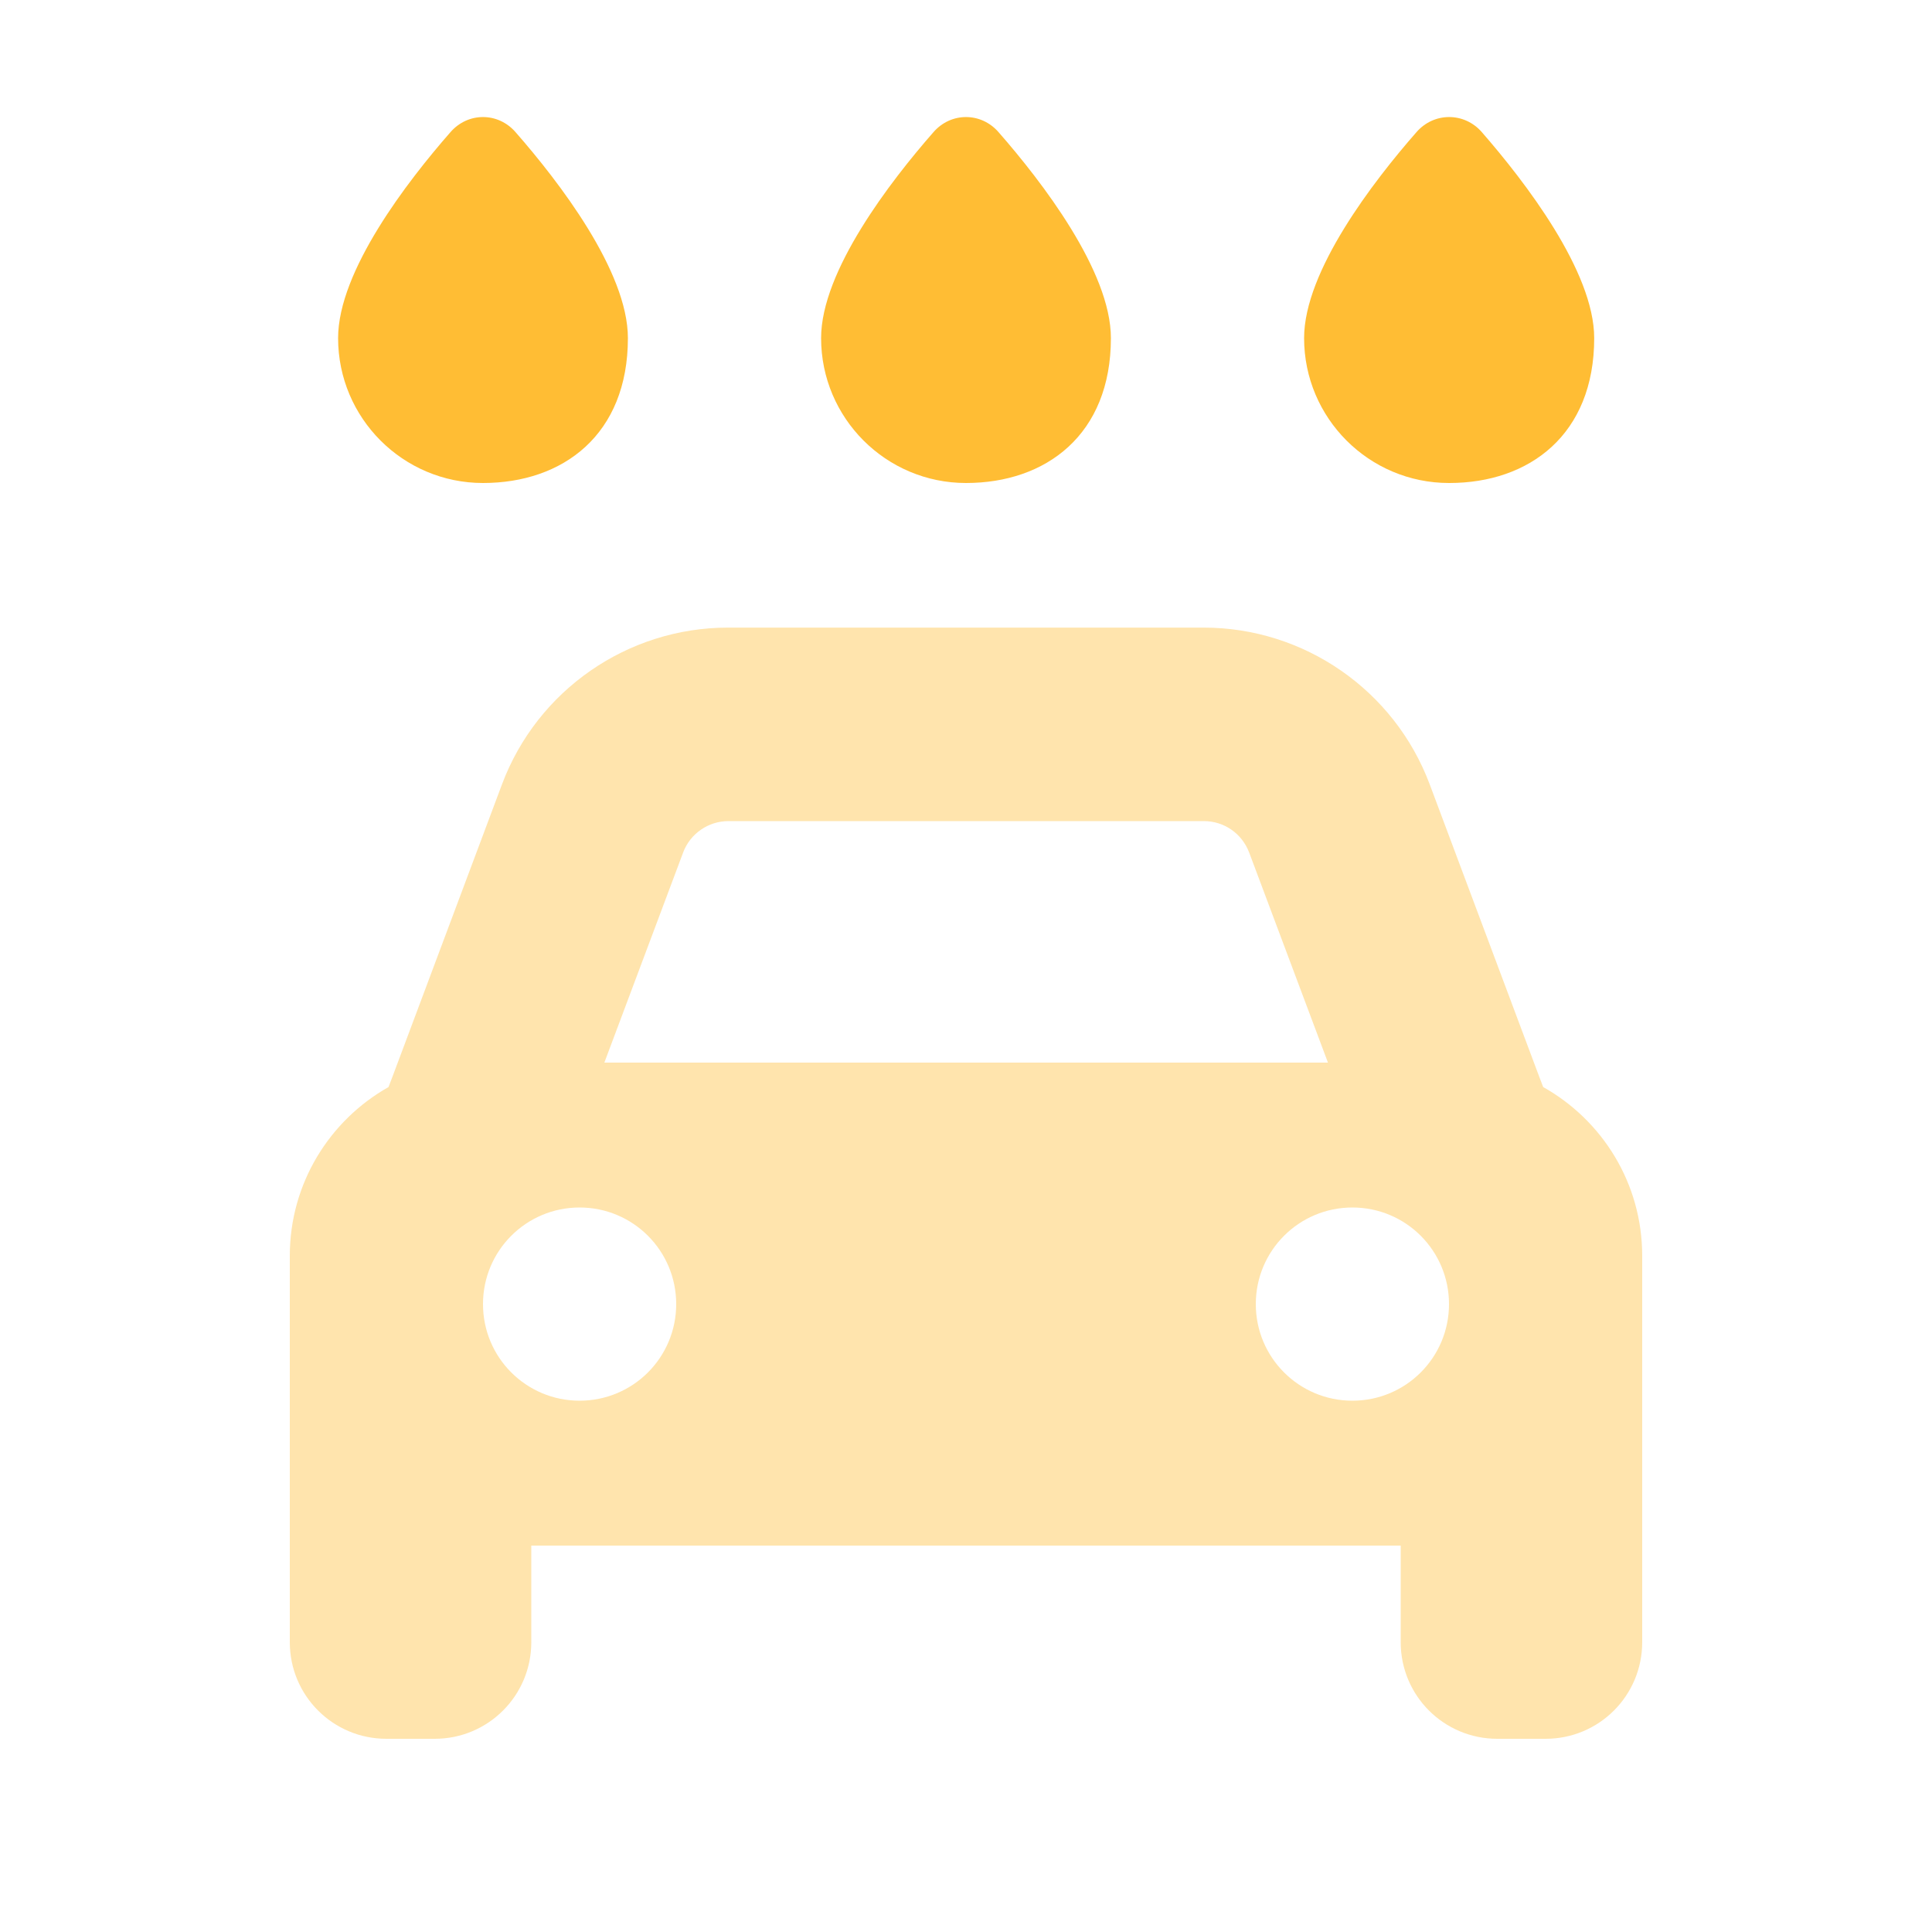
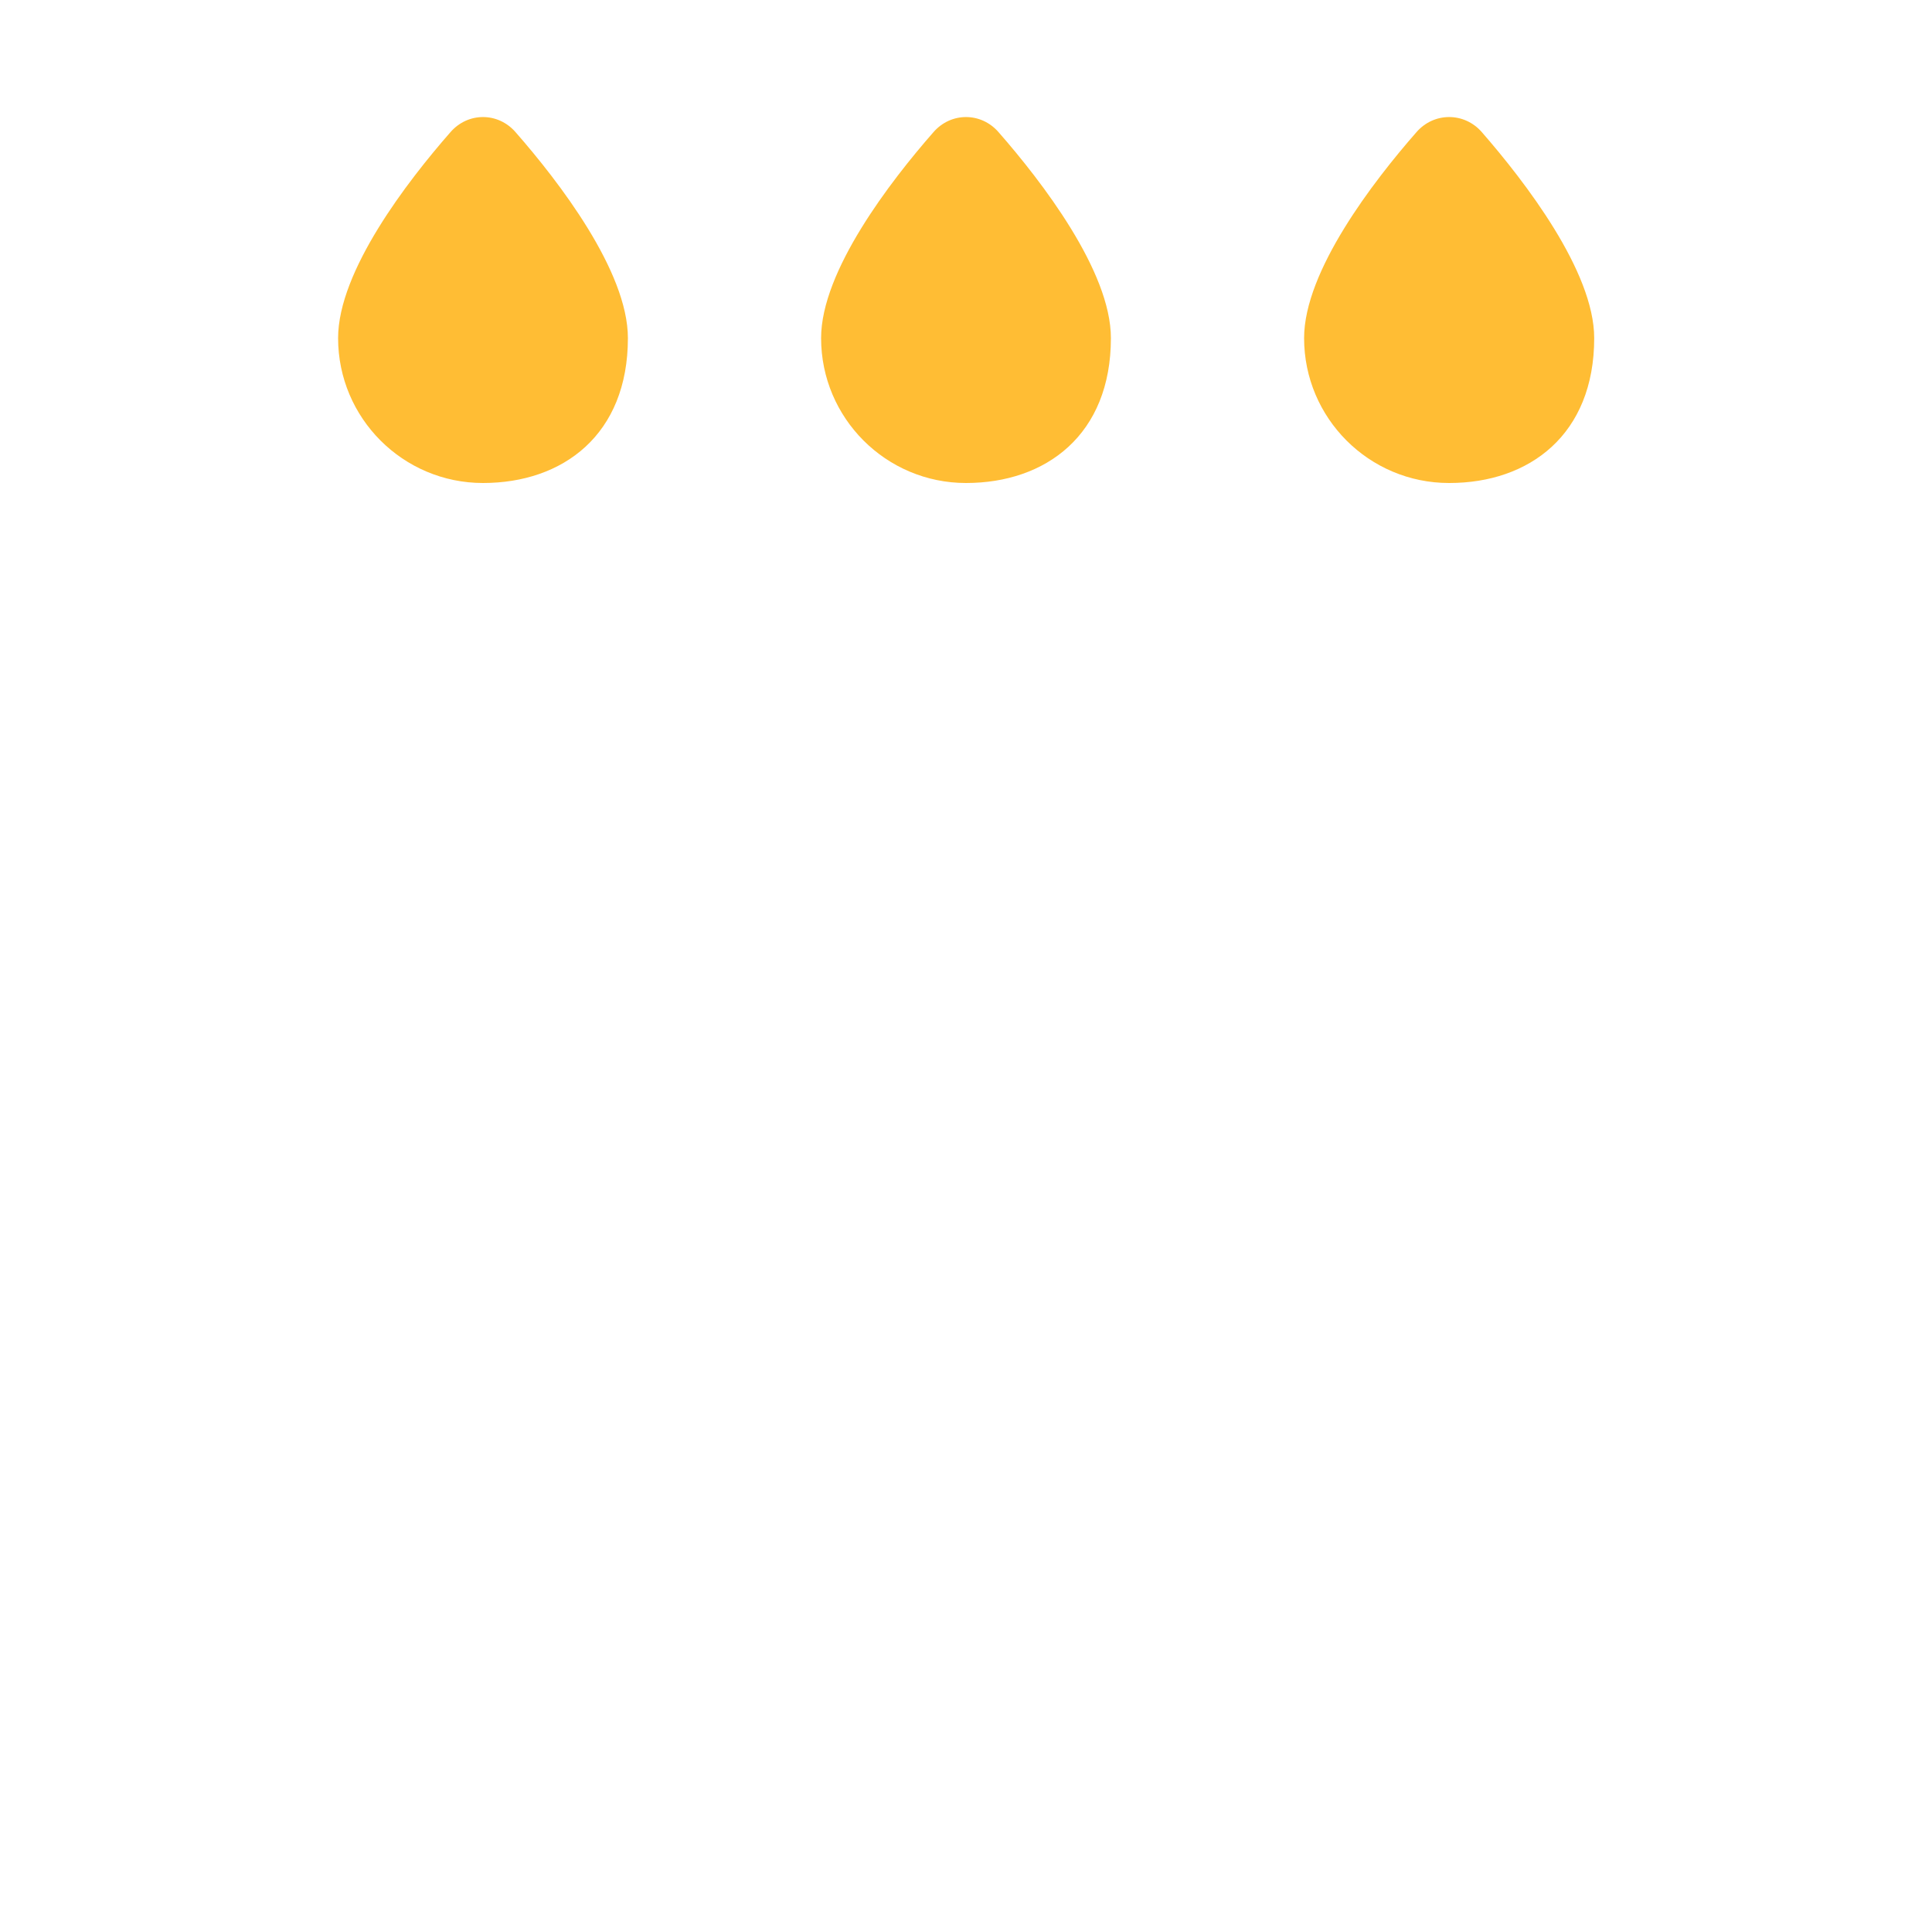
<svg xmlns="http://www.w3.org/2000/svg" viewBox="0 0 640 640">
-   <path opacity=".4" fill="#ffbd34" d="M96 416L96 544C96 561.7 110.3 576 128 576L144 576C161.7 576 176 561.7 176 544L176 512L464 512L464 544C464 561.7 478.3 576 496 576L512 576C529.7 576 544 561.7 544 544L544 416C544 392 530.8 371.1 511.2 360.1L509.9 356.7L473.6 259.8C461.9 228.6 432 207.9 398.7 207.9L241.2 207.9C207.9 207.9 178 228.6 166.3 259.8L130 356.7L128.7 360.1C109.2 371.1 96 392 96 416zM224 432C224 449.7 209.7 464 192 464C174.3 464 160 449.7 160 432C160 414.3 174.3 400 192 400C209.7 400 224 414.3 224 432zM200.2 352L226.3 282.4C228.6 276.2 234.6 272 241.3 272L398.8 272C405.5 272 411.4 276.1 413.8 282.4L439.9 352L200.3 352zM480 432C480 449.7 465.7 464 448 464C430.3 464 416 449.7 416 432C416 414.3 430.3 400 448 400C465.7 400 480 414.3 480 432z" />
  <path fill="#ffbd34" d="M208 112C208 144 186.5 160 160 160C133.5 160 112 138.5 112 112C112 89.8 135 60 149.2 43.8C155 37.1 165 37.1 170.8 43.8C185 60 208 89.8 208 112zM368 112C368 144 346.5 160 320 160C293.5 160 272 138.5 272 112C272 89.8 295 60 309.2 43.8C315 37.1 325 37.1 330.8 43.8C345 60 368 89.8 368 112zM480 160C453.5 160 432 138.5 432 112C432 89.8 455 60 469.2 43.8C475 37.1 485.1 37.1 490.9 43.8C505.1 60.1 528.1 89.9 528.1 112C528.1 144 506.6 160 480.1 160z" />
</svg>